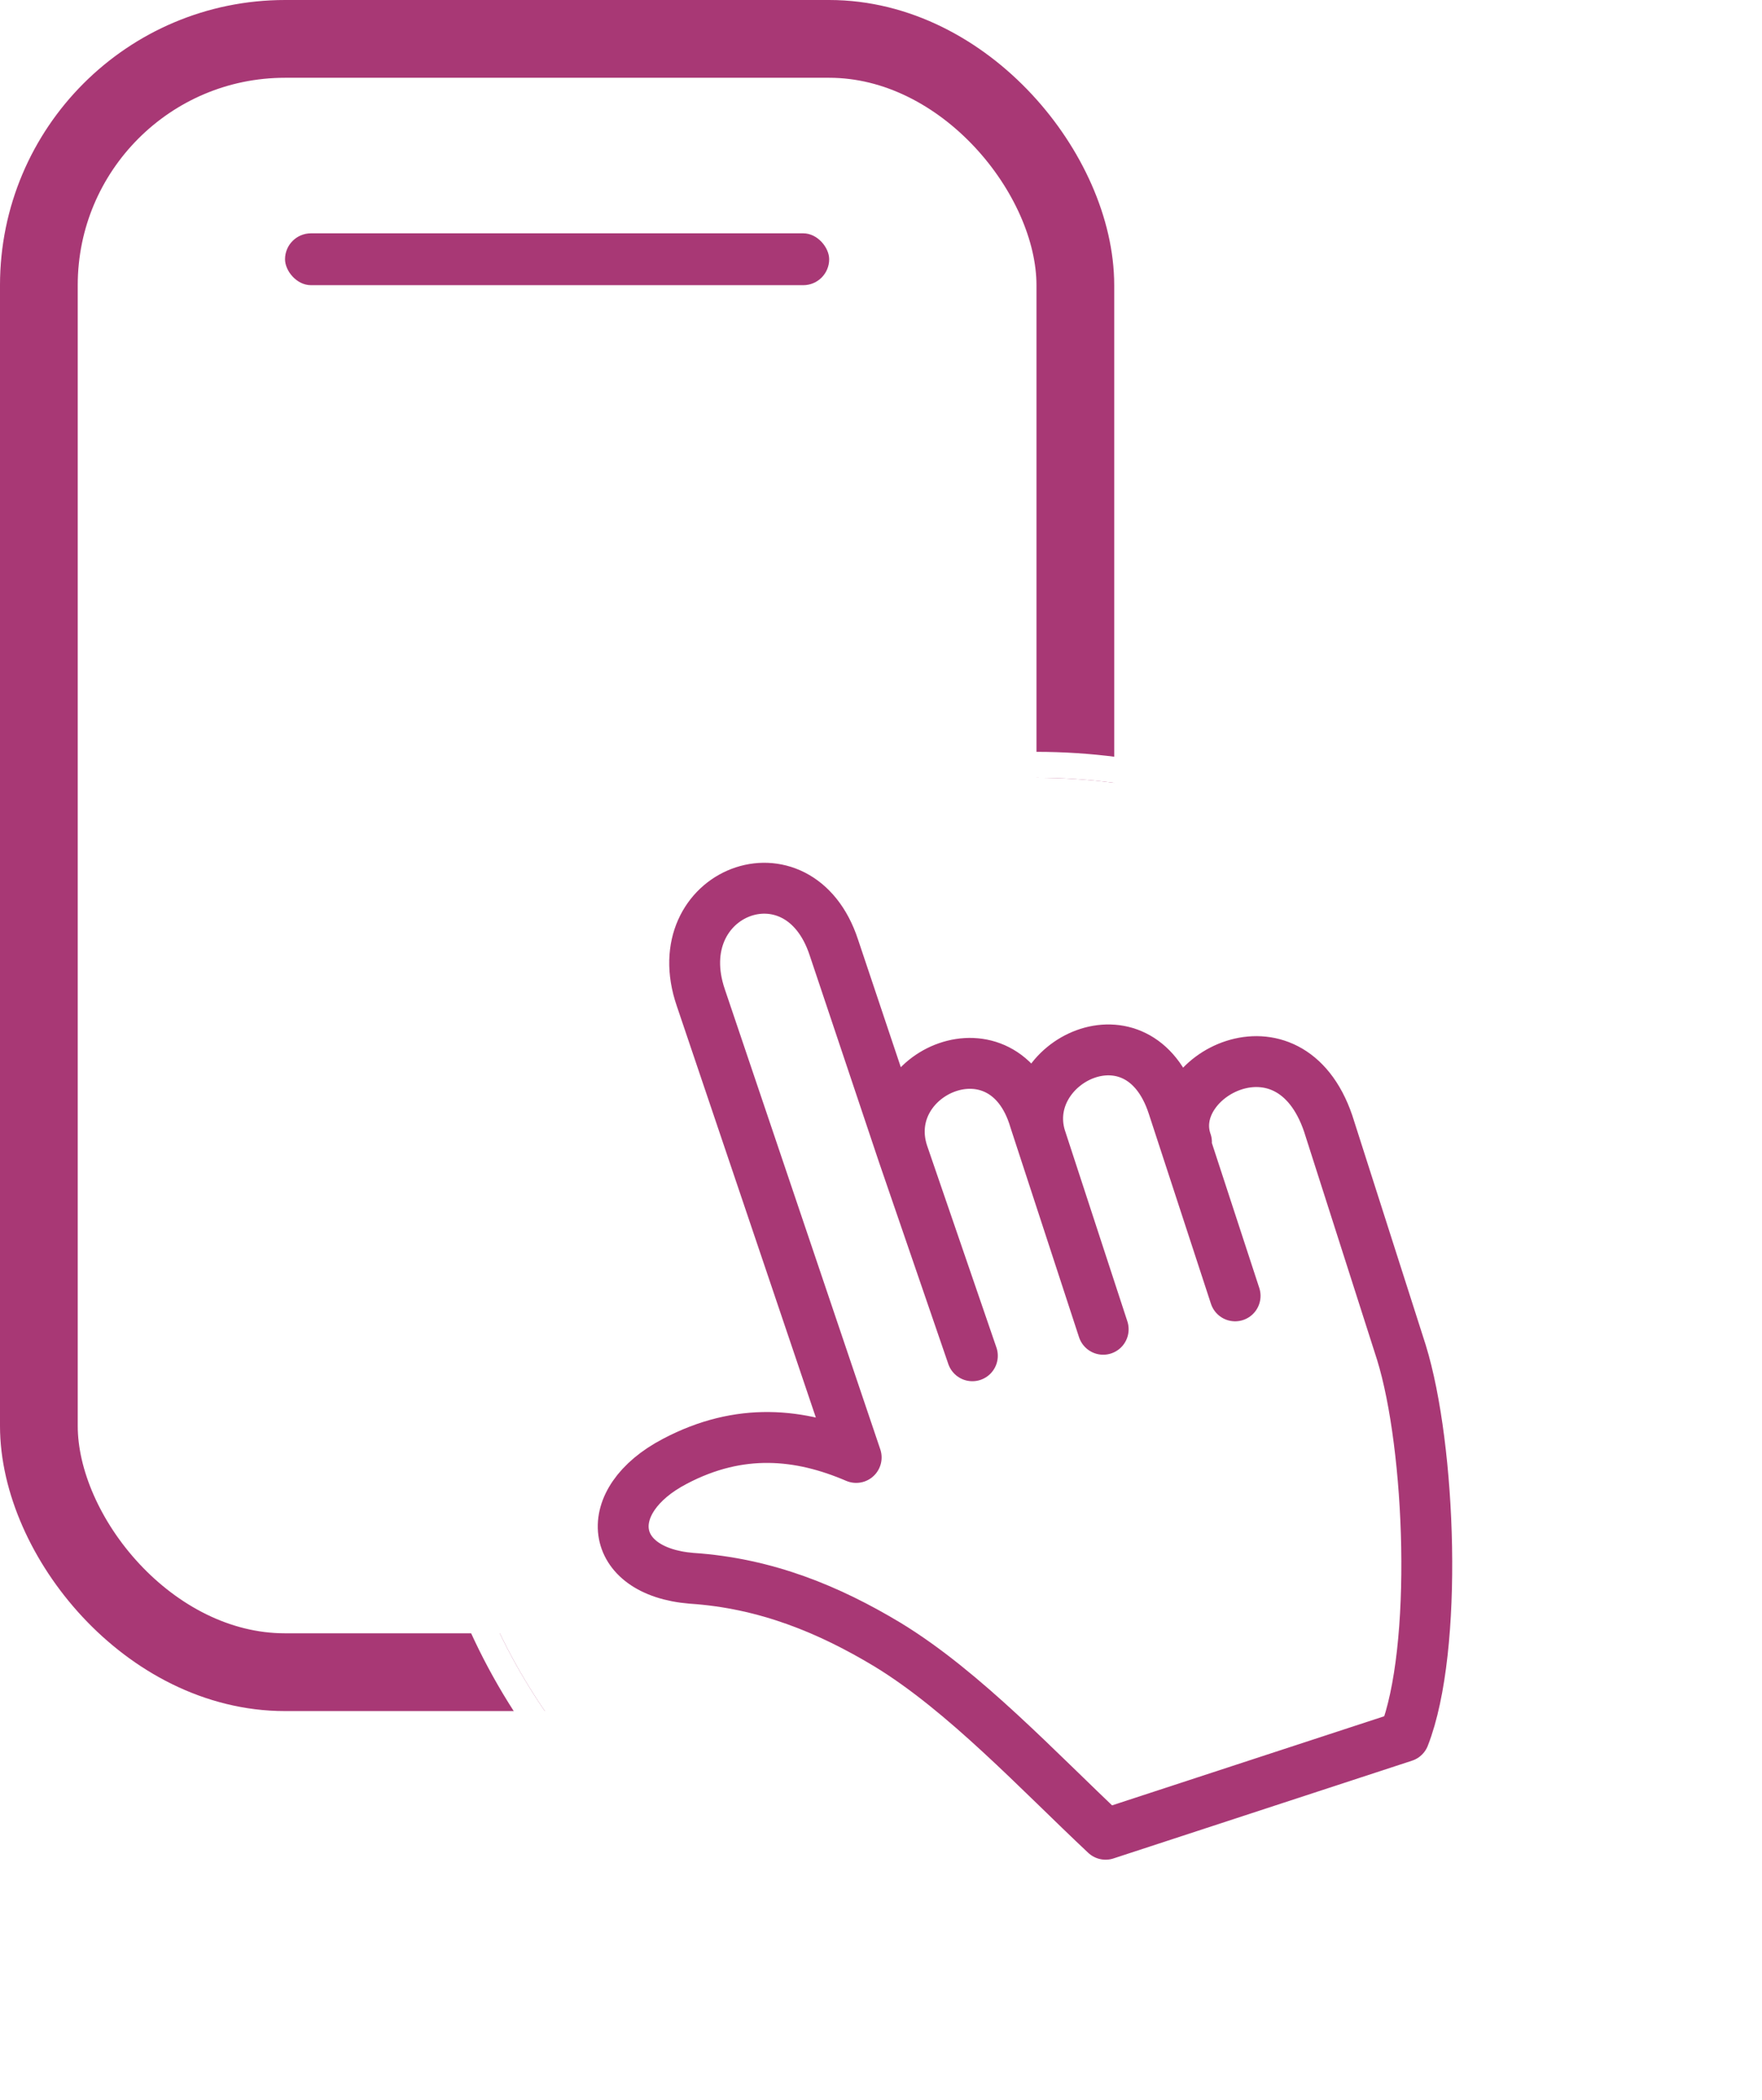
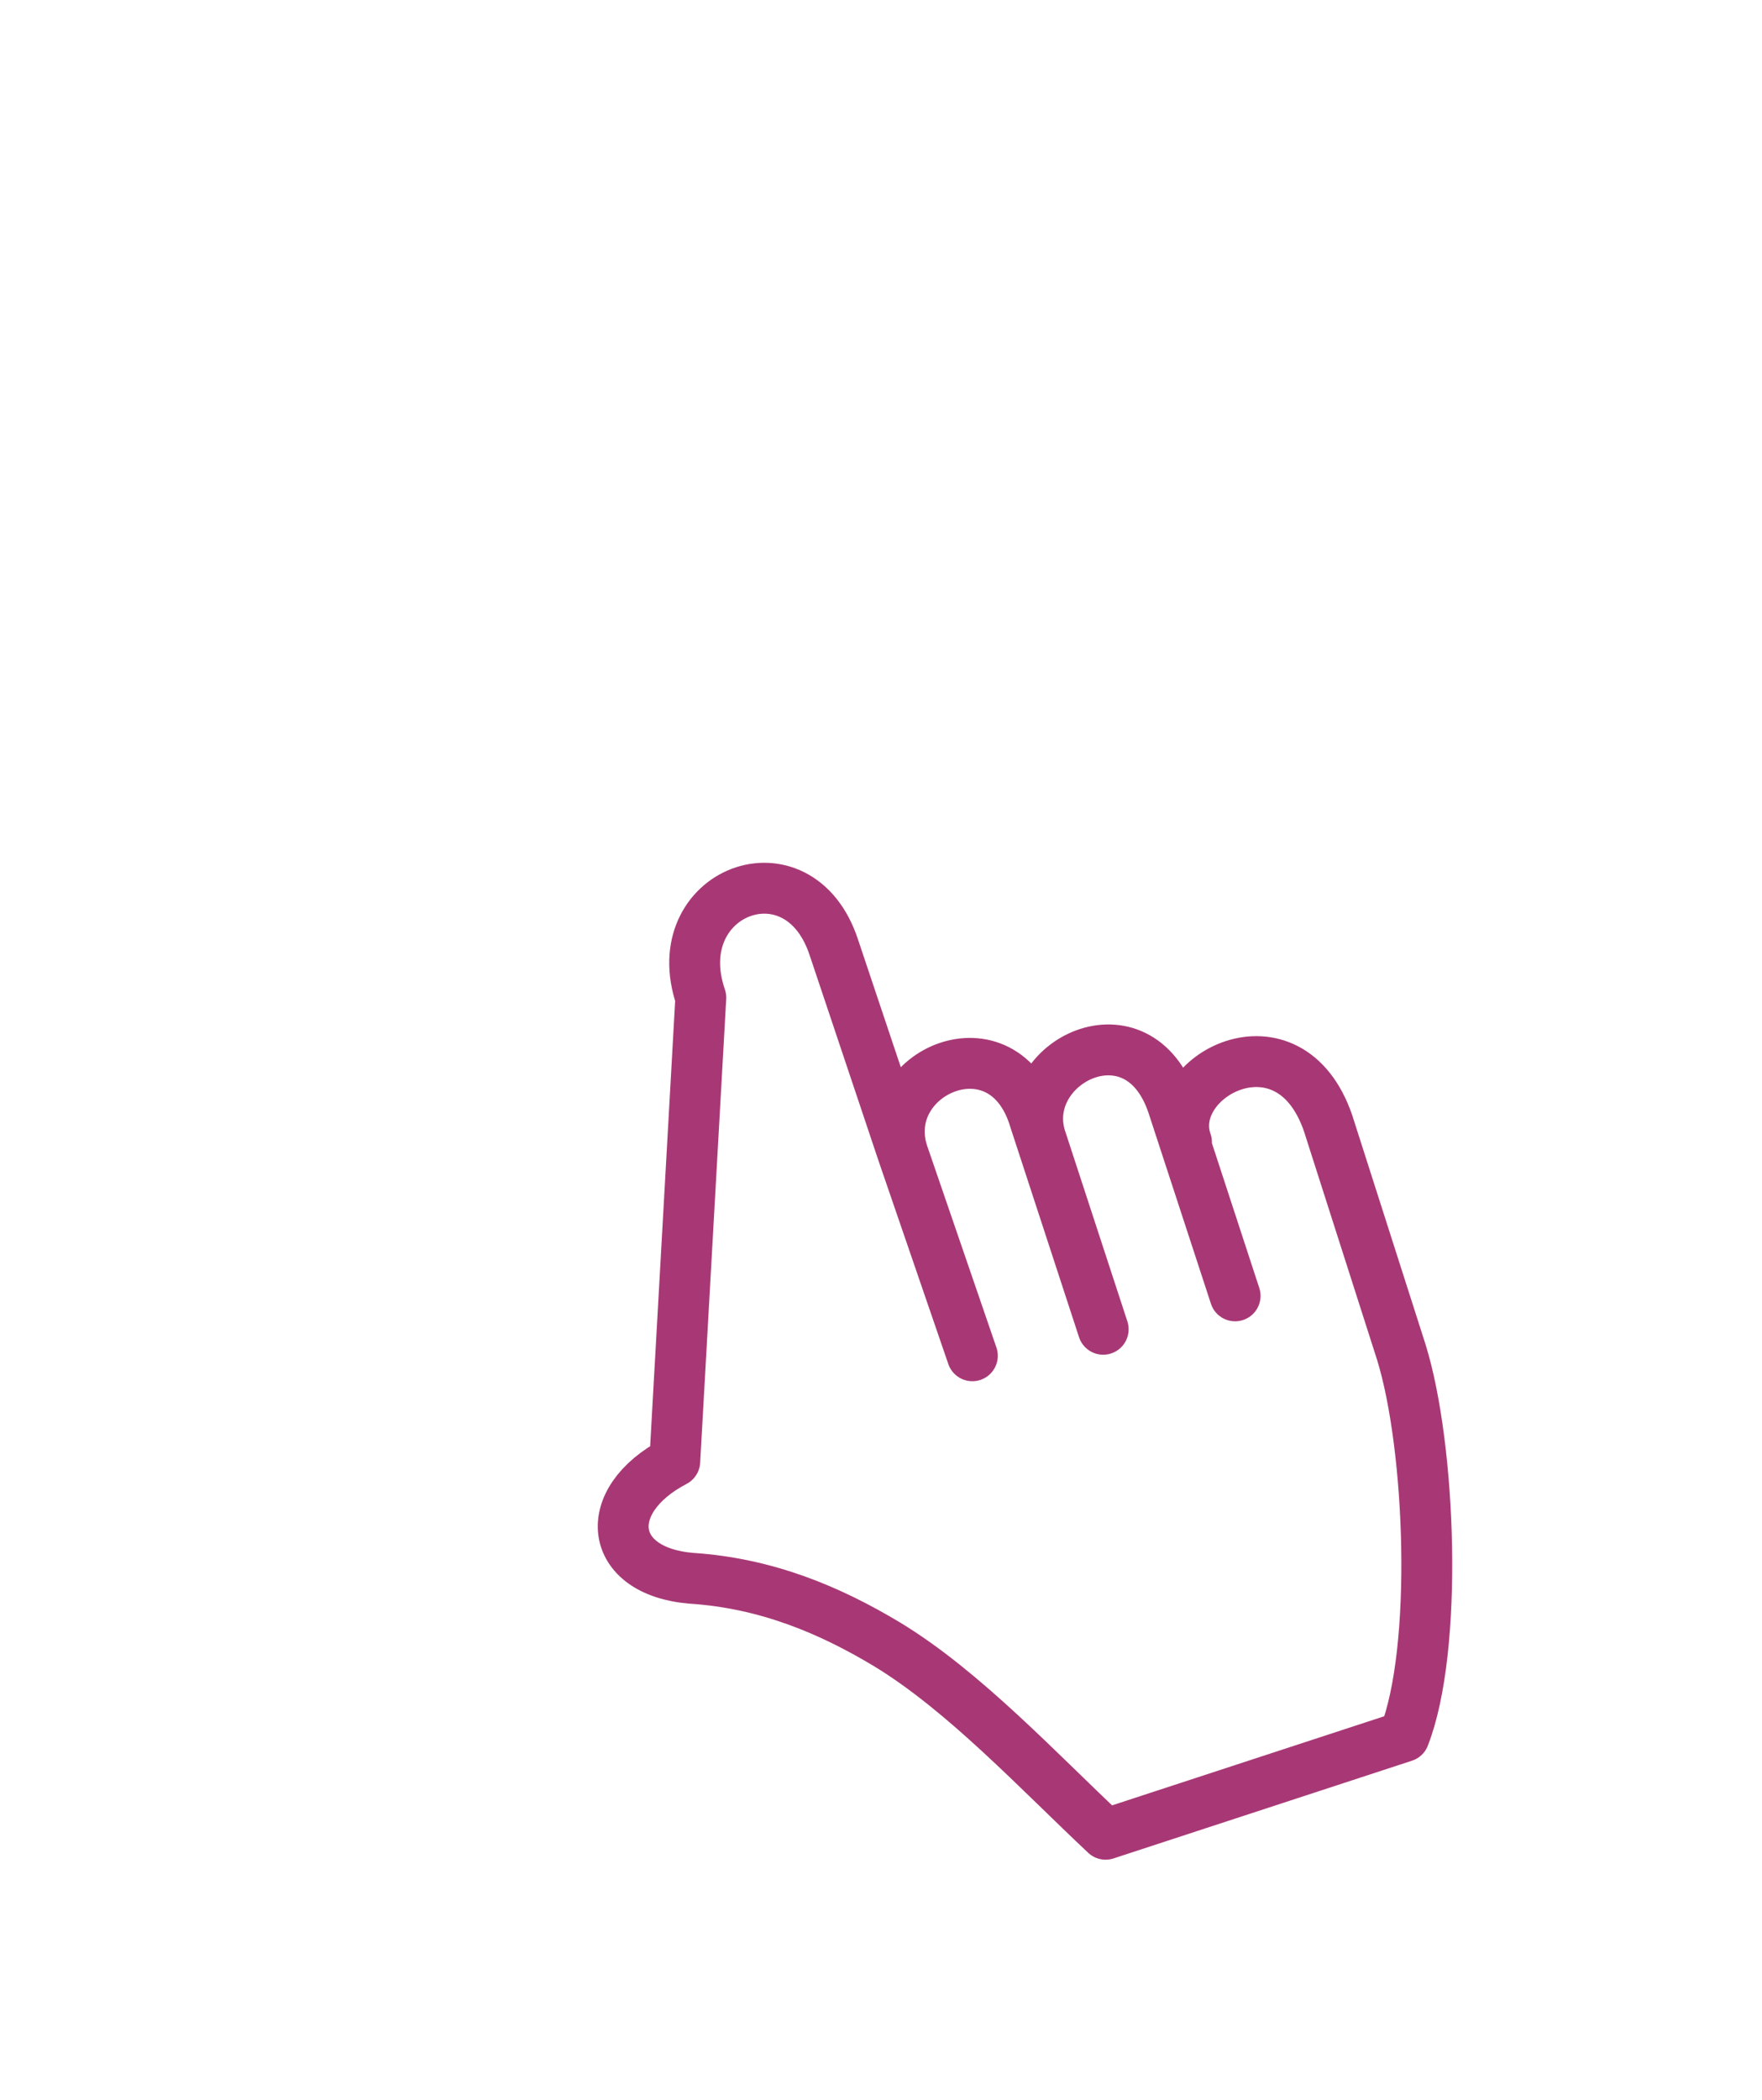
<svg xmlns="http://www.w3.org/2000/svg" width="68" height="81" viewBox="0 0 68 81" fill="none">
-   <rect x="1.5" y="1.5" width="40" height="63" rx="9.5" stroke="#A83875" stroke-width="3" />
  <g filter="url(#filter0_d_1458_684)">
    <circle cx="40" cy="51" r="23" fill="white" />
    <circle cx="40" cy="51" r="23.5" stroke="white" />
  </g>
  <g clip-path="url(#clip0_1458_684)">
-     <path d="M45.789 44.054C44.894 41.515 49.749 38.919 51.257 43.334L54.083 52.164C55.215 55.821 55.514 63.59 54.188 66.981L42.668 70.751C40.08 68.325 37.211 65.237 34.25 63.436C32.016 62.091 29.566 61.067 26.684 60.878C23.457 60.612 23.141 57.884 26.041 56.368C28.556 55.042 30.879 55.288 33.042 56.217L27.046 38.481C25.649 34.407 30.824 32.4 32.182 36.549L34.844 44.489M34.844 44.489L37.526 52.295M34.844 44.489C33.821 41.362 38.748 39.184 39.934 43.2L42.575 51.273M40.157 43.883C39.267 40.965 43.945 38.615 45.266 42.651L47.666 49.984" stroke="#A83875" stroke-width="1.963" stroke-linecap="round" stroke-linejoin="round" />
+     <path d="M45.789 44.054C44.894 41.515 49.749 38.919 51.257 43.334L54.083 52.164C55.215 55.821 55.514 63.59 54.188 66.981L42.668 70.751C40.08 68.325 37.211 65.237 34.25 63.436C32.016 62.091 29.566 61.067 26.684 60.878C23.457 60.612 23.141 57.884 26.041 56.368L27.046 38.481C25.649 34.407 30.824 32.4 32.182 36.549L34.844 44.489M34.844 44.489L37.526 52.295M34.844 44.489C33.821 41.362 38.748 39.184 39.934 43.2L42.575 51.273M40.157 43.883C39.267 40.965 43.945 38.615 45.266 42.651L47.666 49.984" stroke="#A83875" stroke-width="1.963" stroke-linecap="round" stroke-linejoin="round" />
  </g>
-   <rect x="11" y="9" width="21" height="2" rx="1" fill="#A83875" />
  <defs>
    <filter id="filter0_d_1458_684" x="12" y="25" width="56" height="56" filterUnits="userSpaceOnUse" color-interpolation-filters="sRGB">
      <feFlood flood-opacity="0" result="BackgroundImageFix" />
      <feColorMatrix in="SourceAlpha" type="matrix" values="0 0 0 0 0 0 0 0 0 0 0 0 0 0 0 0 0 0 127 0" result="hardAlpha" />
      <feOffset dy="2" />
      <feGaussianBlur stdDeviation="2" />
      <feComposite in2="hardAlpha" operator="out" />
      <feColorMatrix type="matrix" values="0 0 0 0 0 0 0 0 0 0 0 0 0 0 0 0 0 0 0.25 0" />
      <feBlend mode="normal" in2="BackgroundImageFix" result="effect1_dropShadow_1458_684" />
      <feBlend mode="normal" in="SourceGraphic" in2="effect1_dropShadow_1458_684" result="shape" />
    </filter>
    <clipPath id="clip0_1458_684">
      <rect width="41" height="41" fill="white" transform="translate(12 38.751) rotate(-18.119)" />
    </clipPath>
  </defs>
</svg>